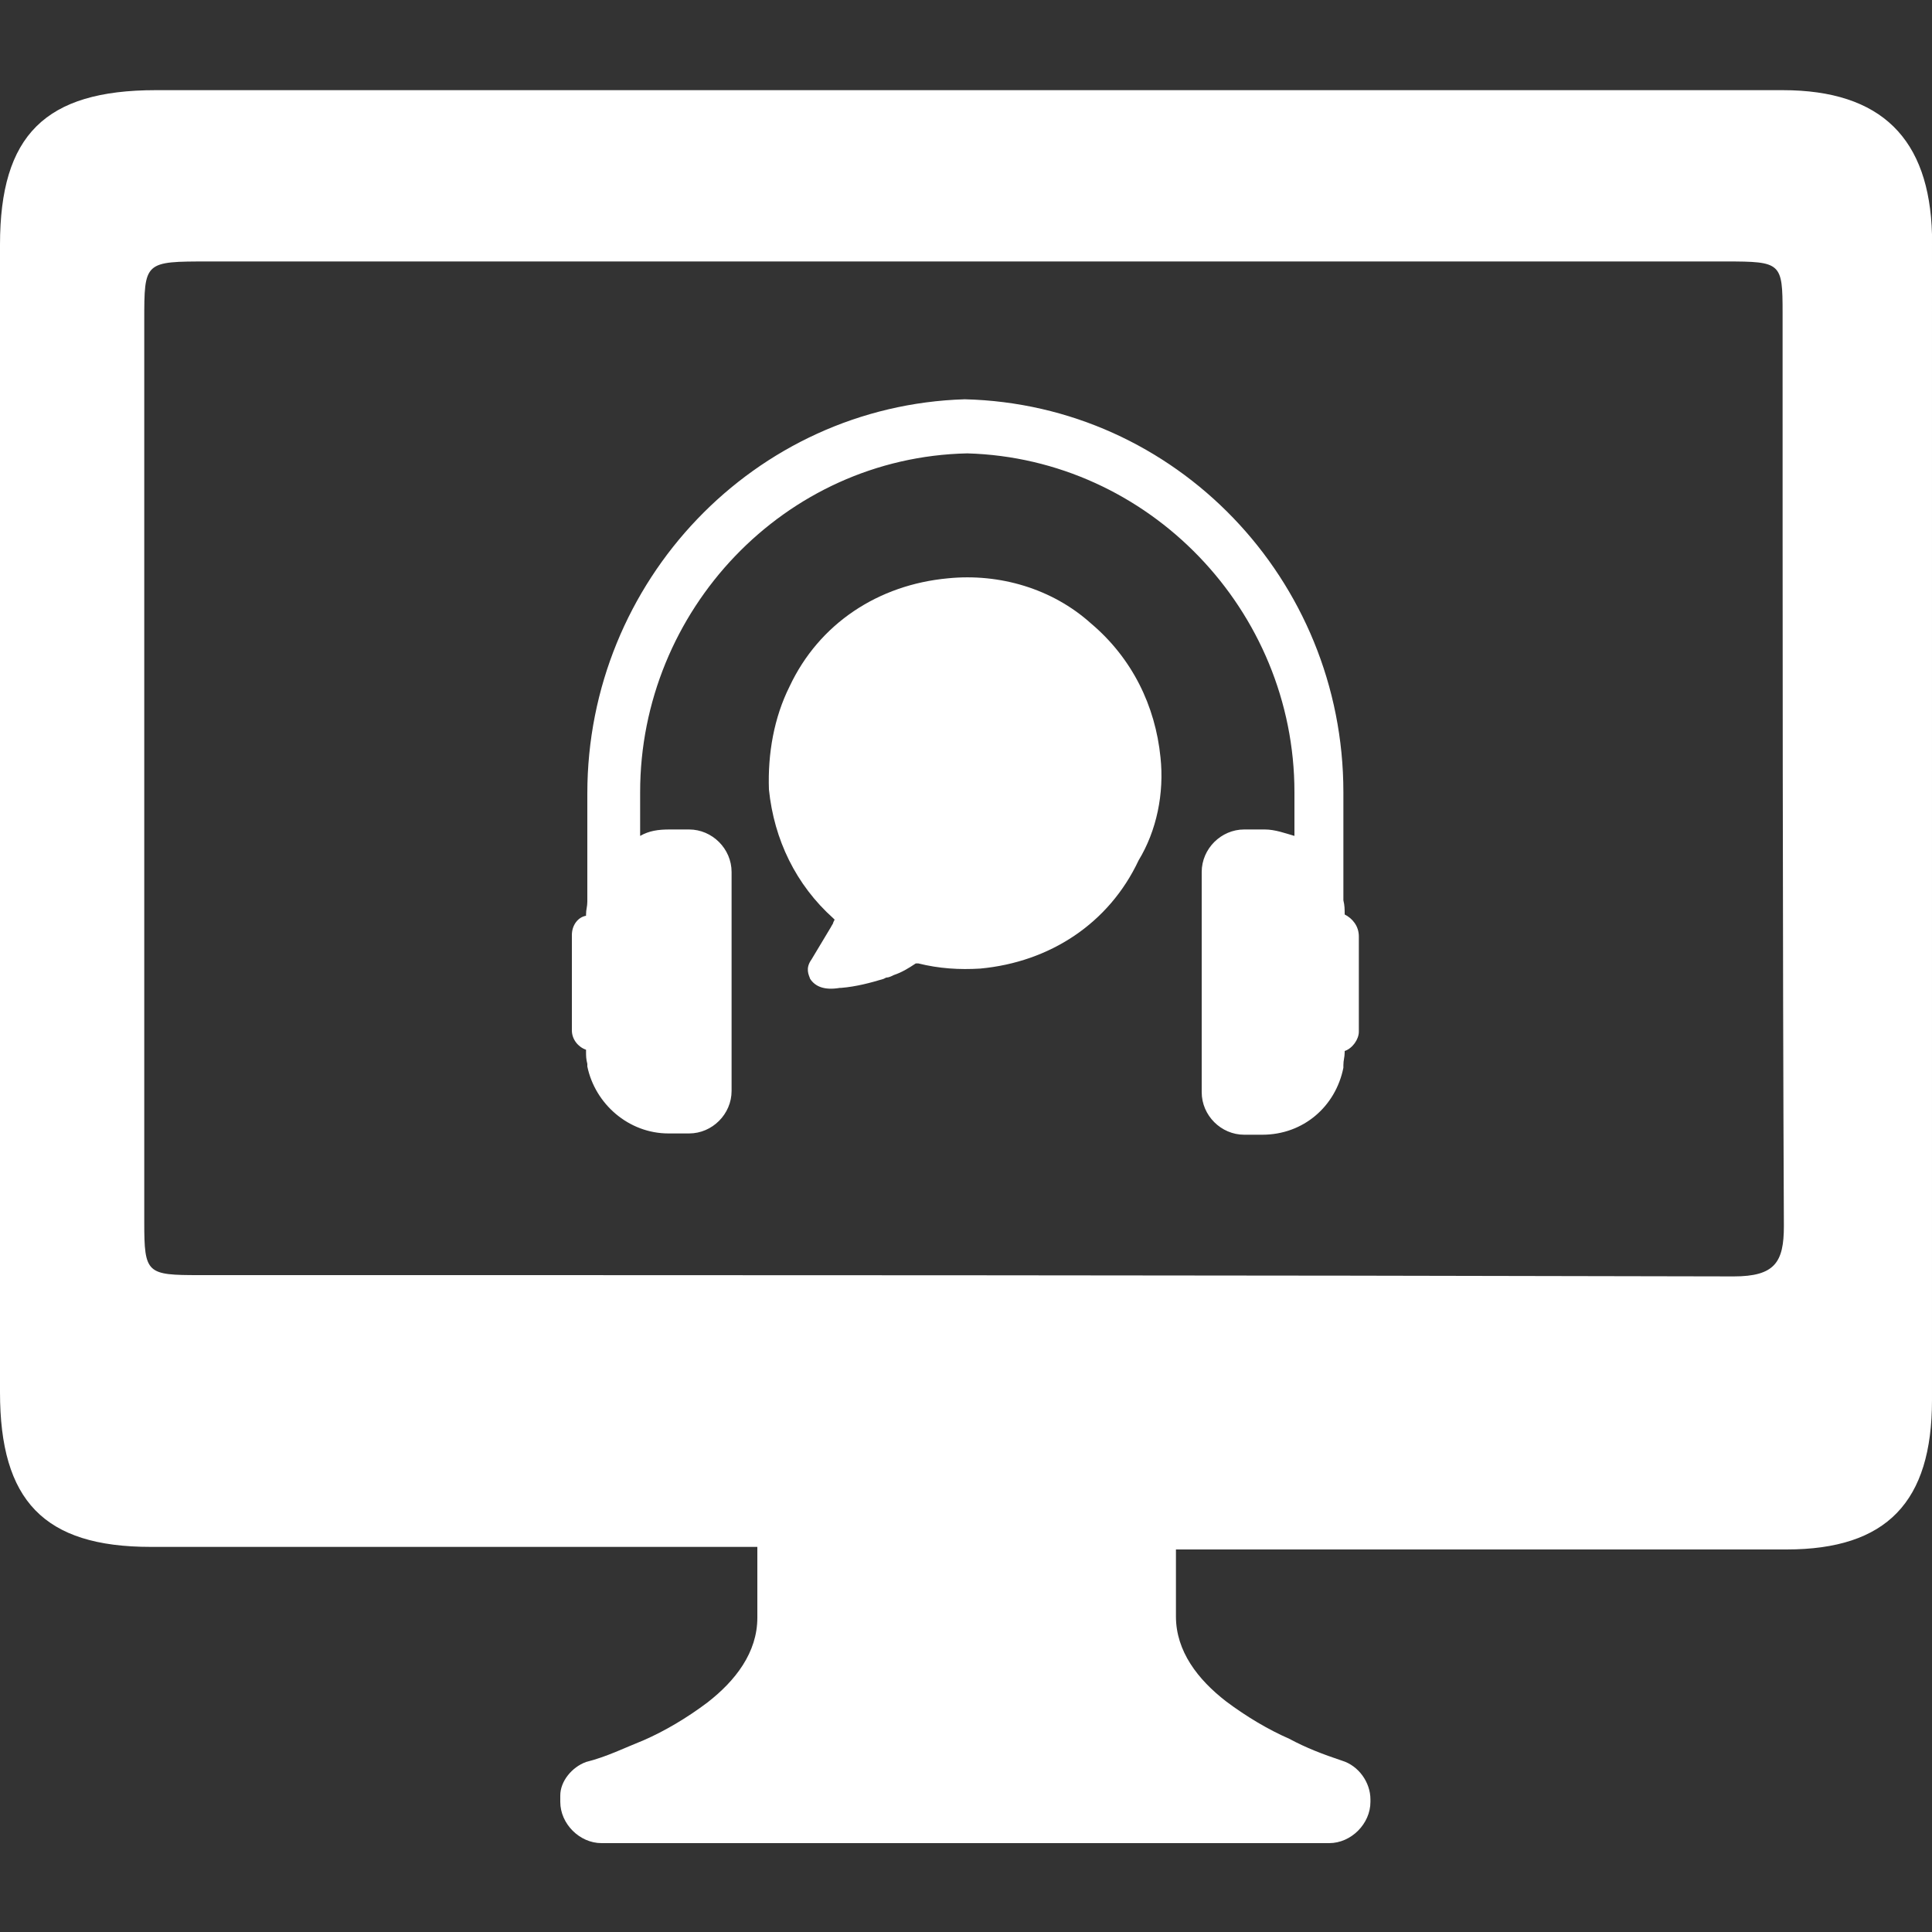
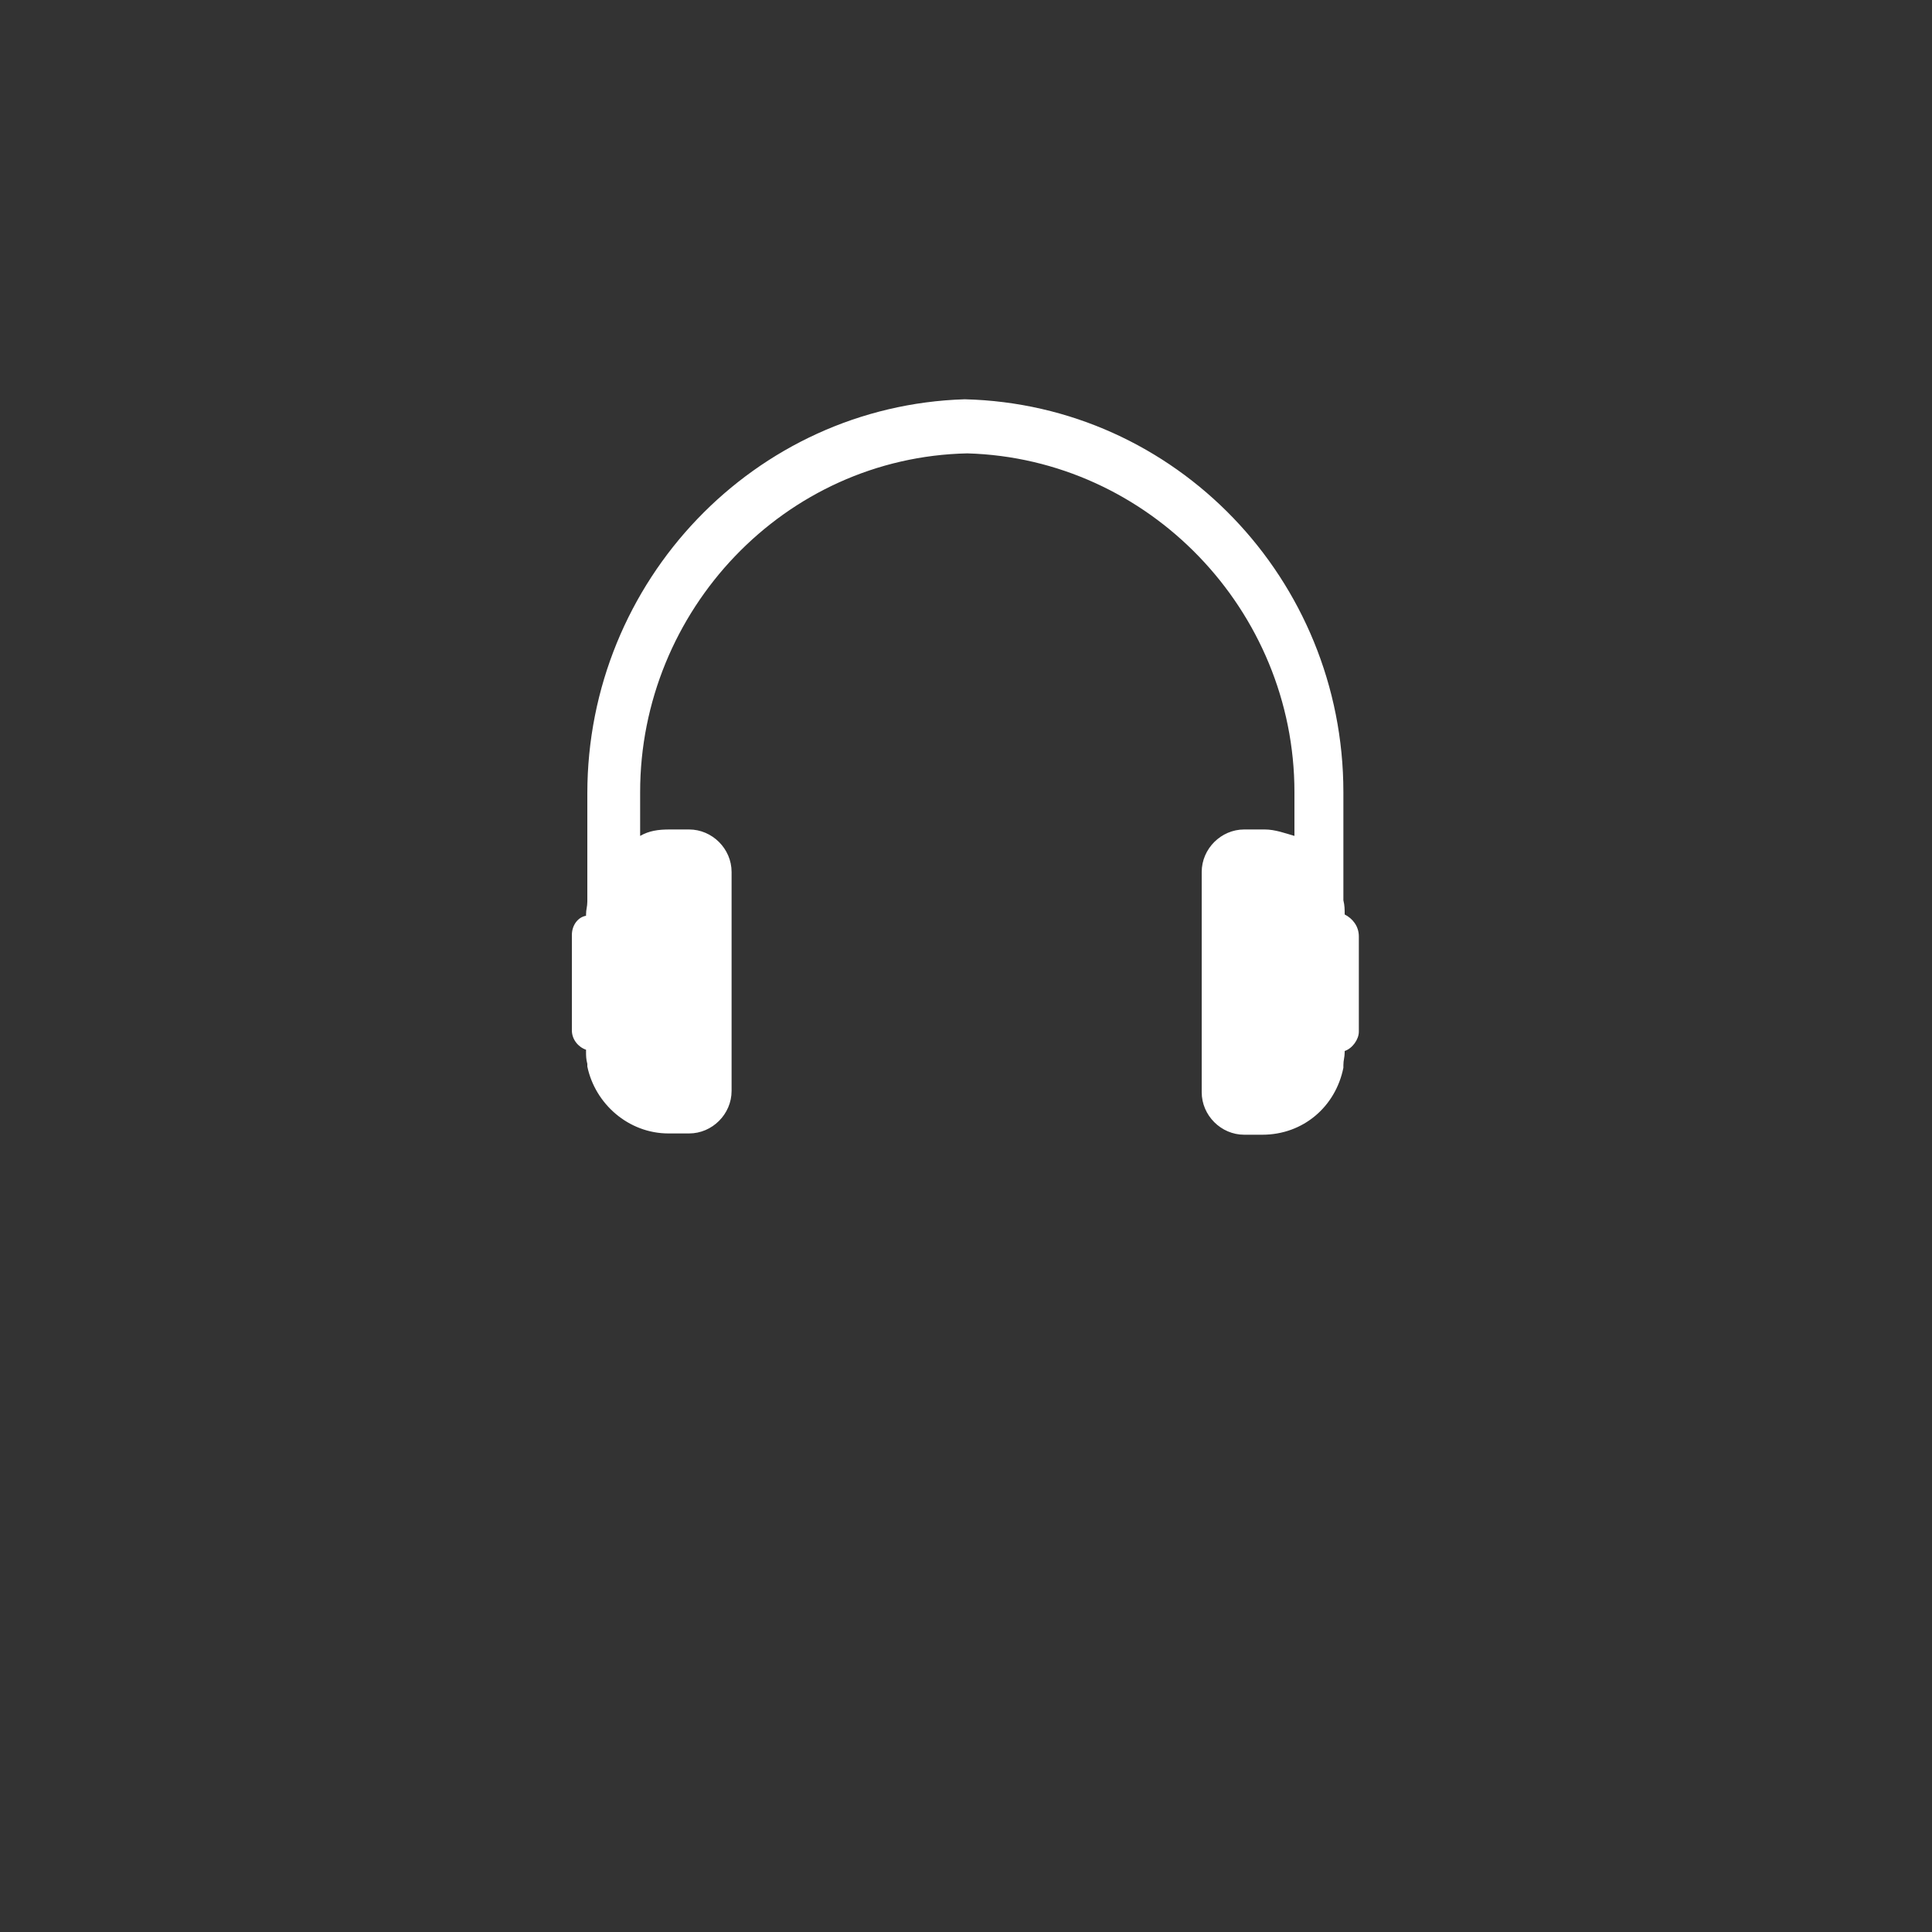
<svg xmlns="http://www.w3.org/2000/svg" version="1.1" id="Layer_1" x="0px" y="0px" viewBox="0 0 150 150" style="enable-background:new 0 0 150 150;" xml:space="preserve">
  <rect x="0" y="0" width="150" height="150" fill="#333333" stroke="none" />
  <style type="text/css">
	.st0{fill:#FFFFFF;}
</style>
  <g>
-     <path class="st0" d="M138.4,7H12.1C3.5,7,0,10.5,0,19v89.1c0,8.4,3.4,12,11.7,12h47.1v5.5c0,2.7-1.7,4.9-3.9,6.6   c-1.6,1.2-3.3,2.2-4.9,2.9c-1.5,0.6-2.9,1.3-4.5,1.7c-1.1,0.4-2,1.5-2,2.6c0,0.2,0,0.5,0,0.5c0,1.7,1.5,3.2,3.2,3.2h56.5   c1.7,0,3.2-1.5,3.2-3.2v-0.2c0-1.3-0.9-2.6-2.2-3c-1.5-0.5-2.8-1-4.1-1.7c-1.6-0.7-3.3-1.7-4.9-2.9c-2.2-1.7-3.9-3.9-3.9-6.6v-5.2   h47.4c7.8,0,11.3-3.7,11.3-11.6V18.2C149.8,10.8,146.1,7,138.4,7z M134.6,99.1C94.9,99,55.1,99,15.5,99c-4.1,0-4.3-0.1-4.3-4.1   V24.9c0-4.6,0-4.6,5-4.6H134c4.3,0,4.4,0.1,4.4,4c0,22.1,0,48.9,0.1,70.9C138.5,98,137.8,99.1,134.6,99.1z" />
    <g>
      <g>
        <g>
-           <path class="st0" d="M90.1,58.8c-0.4-4-2.2-7.7-5.4-10.4c-3-2.7-7.1-3.9-11.1-3.5c-5.4,0.5-10,3.5-12.3,8.4      c-1.2,2.4-1.7,5.2-1.6,8c0.4,3.9,2.1,7.4,5,10l0.1,0.1l-0.1,0.2c0,0.1-0.1,0.2-0.2,0.4L63,74.5c-0.5,0.7-0.2,1.2-0.1,1.5      c0.4,0.6,1.1,0.9,2.3,0.7h0.1c1.2-0.1,2.3-0.4,3.3-0.7l0.2-0.1c0.2,0,0.4-0.1,0.6-0.2c0.6-0.2,1.1-0.5,1.7-0.9h0.1h0.1      c1.6,0.4,3.2,0.5,4.8,0.4c5.4-0.5,10-3.5,12.3-8.4C89.8,64.5,90.4,61.6,90.1,58.8z" />
-         </g>
+           </g>
        <g>
          <path class="st0" d="M104.4,71L104.4,71c0-0.4,0-0.7-0.1-1.1v-8.4c0-16.5-13-30.1-29.4-30.5c-16.3,0.5-29.3,14.1-29.3,30.6v8.4      c0,0.4-0.1,0.6-0.1,1v0.1c-0.6,0.1-1.1,0.7-1.1,1.5v7.4c0,0.7,0.5,1.3,1.1,1.5v0.1c0,0.4,0,0.6,0.1,1v0.2l0,0      c0.6,2.9,3.2,5.2,6.3,5.2h1.6c1.8,0,3.3-1.5,3.3-3.3V67.7c0-1.8-1.5-3.3-3.3-3.3H52c-0.9,0-1.6,0.1-2.3,0.5v-3.4      c0-14.1,11.2-26,25.4-26.3c14.1,0.4,25.4,12.2,25.4,26.3v3.4c-0.7-0.2-1.5-0.5-2.3-0.5h-1.6c-1.8,0-3.3,1.5-3.3,3.3v17.1      c0,1.8,1.5,3.3,3.3,3.3H98c3.2,0,5.7-2.2,6.3-5.2l0,0v-0.2c0-0.4,0.1-0.6,0.1-1v-0.1c0.6-0.2,1.1-0.9,1.1-1.5v-7.4      C105.5,71.9,105,71.3,104.4,71z" />
        </g>
      </g>
    </g>
  </g>
</svg>